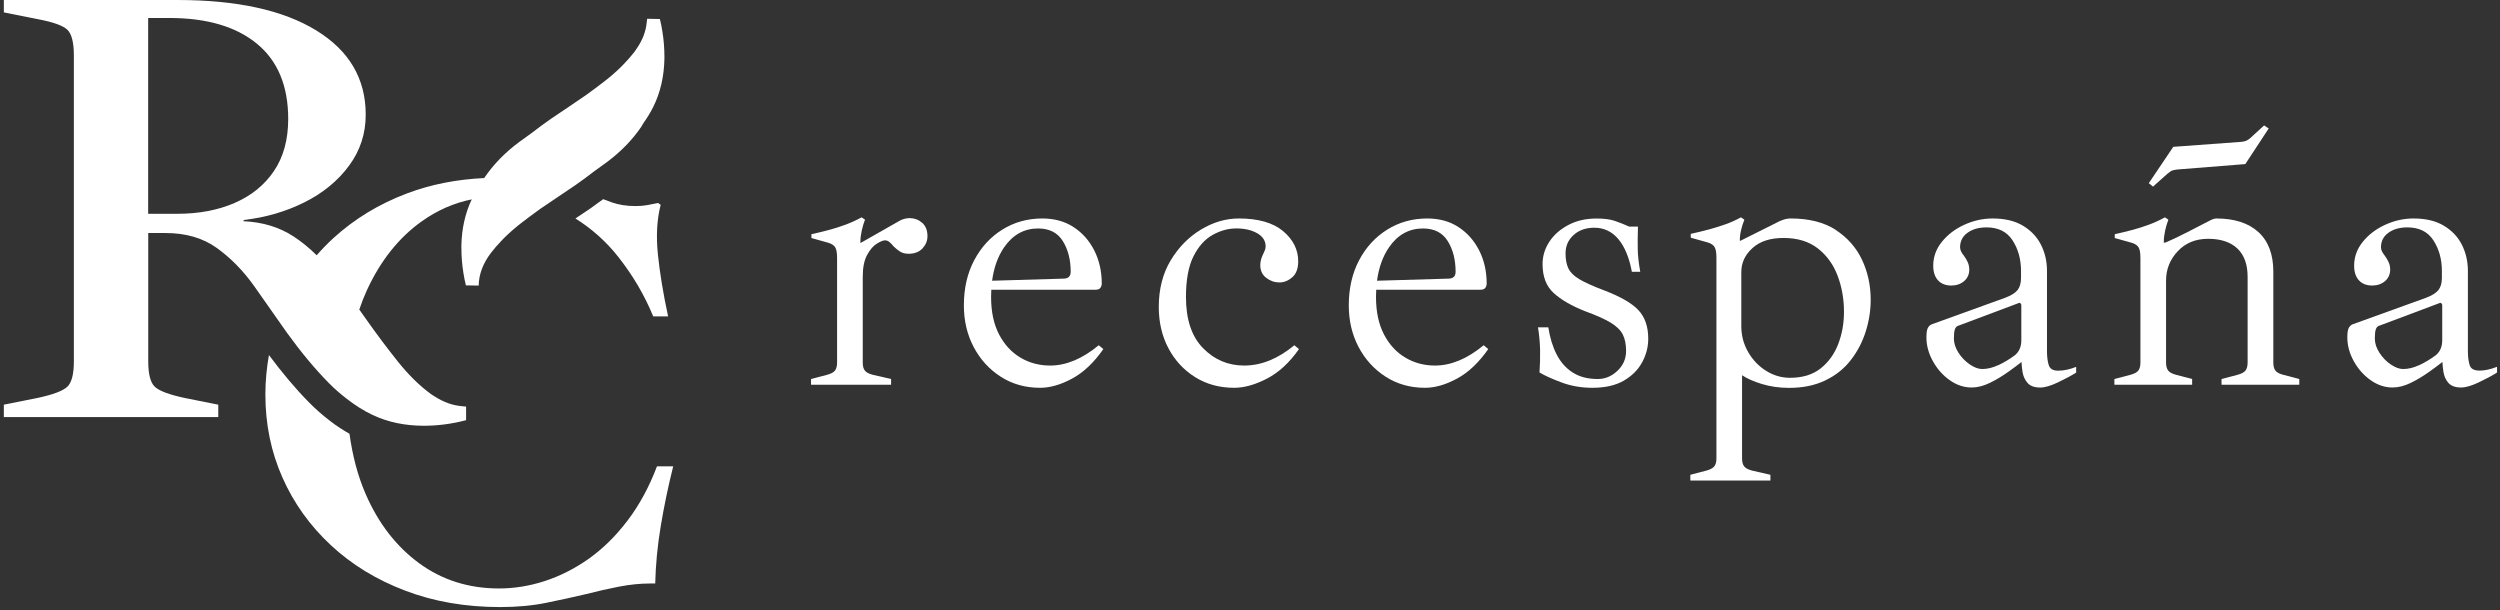
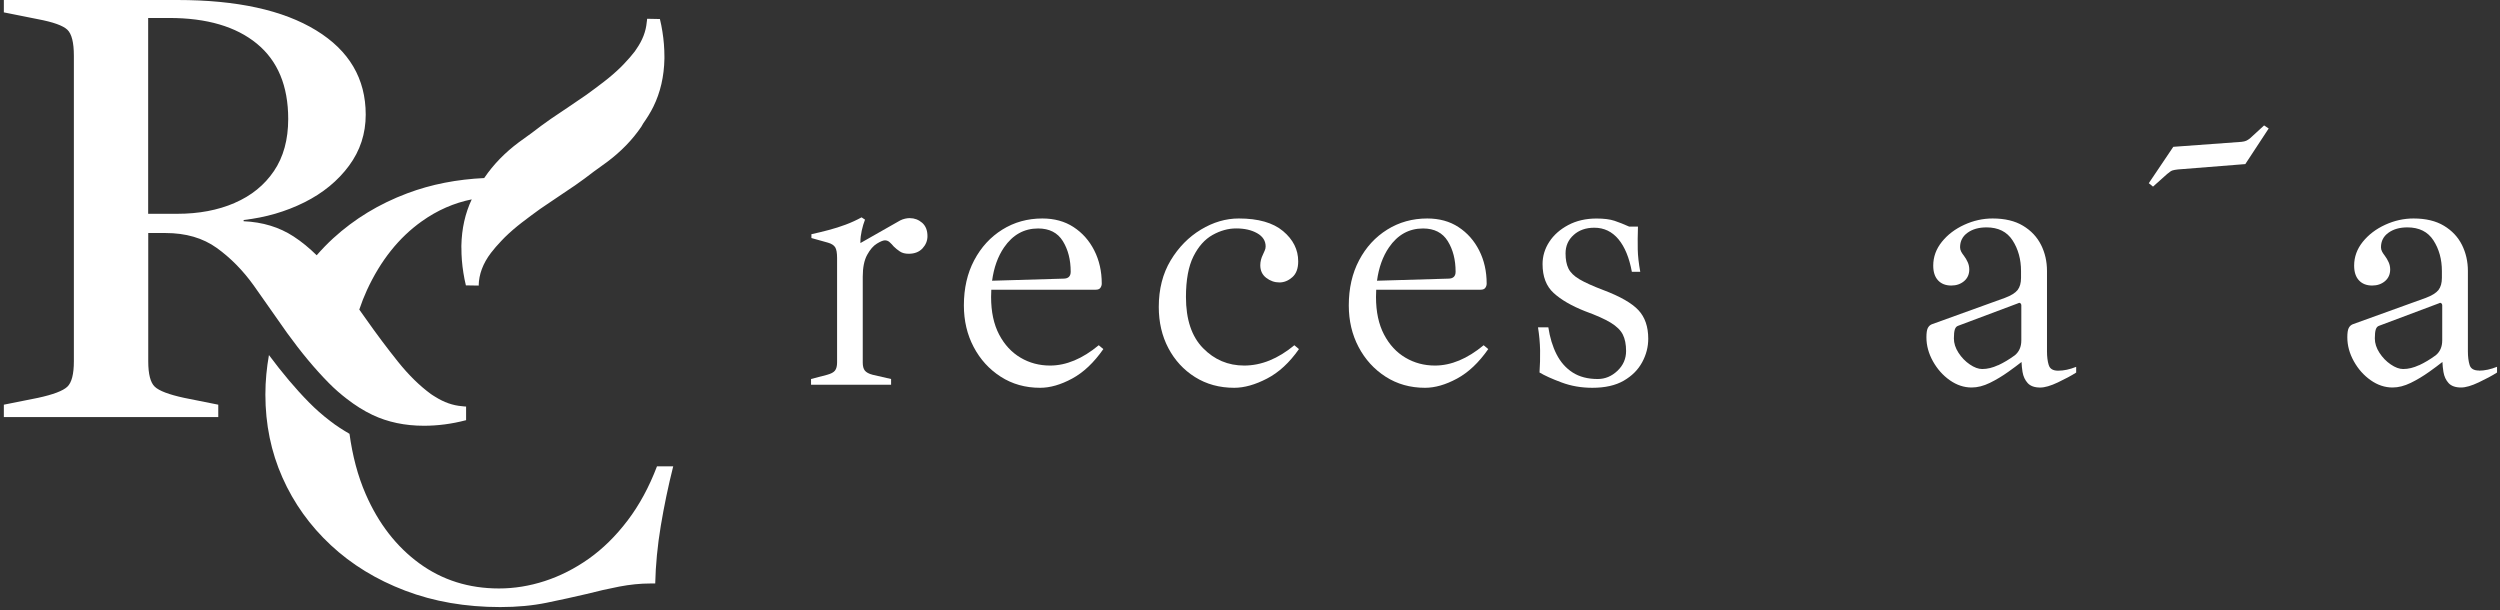
<svg xmlns="http://www.w3.org/2000/svg" width="598" height="146" viewBox="0 0 598 146" fill="none">
  <rect x="0" y="0" width="598" height="146" fill="#333333" stroke="none" />
-   <path d="M157.44 48.55C156.45 48.75 155.56 48.92 154.77 49.07C153.98 49.22 153.04 49.29 151.95 49.29C149.87 49.29 148 48.99 146.32 48.4C145.66 48.17 144.97 47.91 144.28 47.64C143.33 48.35 142.33 49.08 141.26 49.83C140.01 50.66 138.82 51.46 137.64 52.26C141.55 54.72 145.01 57.77 147.95 61.52C151.41 65.92 154.18 70.64 156.25 75.68H159.81C158.62 70.15 157.81 65.18 157.36 60.78C156.92 56.38 157.14 52.46 158.03 49L157.44 48.56V48.55Z" fill="white" />
  <path d="M157.15 111.55C155.27 116.49 152.93 120.81 150.11 124.52C147.29 128.23 144.2 131.26 140.85 133.64C137.49 136.01 133.98 137.79 130.33 138.98C126.67 140.17 123.02 140.76 119.36 140.76C112.14 140.76 105.8 138.76 100.31 134.76C94.83 130.76 90.55 125.25 87.49 118.23C85.56 113.82 84.31 108.96 83.6 103.77C82.05 102.87 80.5 101.89 78.96 100.7C77.1 99.27 75.44 97.81 73.88 96.22C70.71 93.01 67.51 89.2 64.33 84.93C63.8 87.96 63.48 91.09 63.48 94.37C63.48 101.49 64.84 108.11 67.56 114.23C70.28 120.36 74.13 125.74 79.12 130.39C84.11 135.04 90.04 138.67 96.91 141.28C103.78 143.9 111.36 145.21 119.66 145.21C123.71 145.21 127.42 144.86 130.78 144.17C134.14 143.48 137.3 142.79 140.27 142.09C142.94 141.4 145.56 140.81 148.13 140.31C150.7 139.82 153.17 139.57 155.54 139.57H156.73C156.83 135.12 157.27 130.53 158.06 125.78C158.85 121.04 159.84 116.29 161.03 111.55H157.18H157.15Z" fill="white" />
  <path d="M68.65 79.61C72.01 84.26 75.34 88.26 78.66 91.62C80.06 93.04 81.49 94.28 82.95 95.4C84.95 96.95 87 98.25 89.11 99.25C92.76 100.98 96.87 101.84 101.41 101.84C104.74 101.84 108.07 101.4 111.4 100.53C111.43 100.53 111.46 100.52 111.49 100.51V97.25C111.16 97.25 110.83 97.19 110.5 97.16C108.33 96.99 106.21 96.24 104.13 94.93C103.79 94.71 103.45 94.53 103.11 94.28C100.39 92.3 97.75 89.71 95.18 86.5C92.61 83.29 90.04 79.86 87.47 76.2C86.96 75.47 86.45 74.77 85.94 74.05C86.48 72.44 87.09 70.88 87.78 69.38C91.04 62.32 95.41 56.83 100.9 52.93C104.64 50.27 108.62 48.54 112.84 47.69C111.28 50.99 110.44 54.68 110.36 58.79C110.36 58.87 110.36 58.94 110.36 59.02C110.36 59.04 110.36 59.07 110.36 59.09V59.22L110.37 59.24C110.36 61.24 110.52 63.24 110.84 65.24C111 66.25 111.19 67.25 111.44 68.26L112.59 68.28L114.5 68.31C114.55 65.62 115.52 63.02 117.43 60.5C118.16 59.53 119.01 58.58 119.91 57.63C120.07 57.45 120.25 57.28 120.42 57.1C120.53 56.98 120.66 56.86 120.77 56.74C122 55.54 123.36 54.36 124.87 53.2C126.25 52.14 127.69 51.07 129.16 50.01C129.69 49.65 130.22 49.29 130.75 48.93C132.71 47.59 134.69 46.25 136.72 44.9C136.98 44.72 137.24 44.55 137.5 44.38C139.12 43.26 140.63 42.13 142.08 41.01C143.12 40.26 144.17 39.52 145.18 38.77C148.52 36.28 151.26 33.46 153.41 30.3C153.55 30.09 153.71 29.79 153.86 29.52C154.78 28.22 155.61 26.89 156.28 25.53C157.96 22.13 158.85 18.3 158.93 14.03C158.93 13.95 158.93 13.88 158.93 13.8C158.93 13.78 158.93 13.75 158.93 13.73V13.57C158.93 11.57 158.77 9.57 158.45 7.57C158.29 6.56 158.1 5.56 157.85 4.55L154.79 4.49C154.79 4.77 154.73 5.04 154.7 5.31C154.5 7.52 153.68 9.66 152.21 11.75C152.08 11.93 151.99 12.11 151.85 12.29C151.12 13.26 150.27 14.21 149.37 15.16C149.21 15.34 149.03 15.51 148.86 15.69C148.75 15.81 148.62 15.93 148.51 16.05C147.28 17.25 145.92 18.43 144.41 19.59C143.03 20.66 141.59 21.72 140.12 22.78C137.38 24.65 134.64 26.52 131.79 28.42C130.17 29.54 128.66 30.67 127.21 31.79C126.17 32.54 125.12 33.28 124.11 34.03C120.77 36.52 118.03 39.34 115.88 42.5C115.86 42.52 115.85 42.56 115.83 42.59C109.34 42.9 103.18 44.07 97.42 46.24C90.7 48.76 84.8 52.34 79.71 56.99C78.3 58.28 76.99 59.65 75.75 61.06C74.01 59.35 72.18 57.83 70.21 56.55C66.8 54.33 62.82 53.12 58.28 52.92V52.62C63.52 52.03 68.36 50.62 72.81 48.4C77.26 46.18 80.81 43.26 83.48 39.65C86.15 36.04 87.48 31.97 87.48 27.42C87.48 18.82 83.53 12.1 75.62 7.26C67.71 2.42 56.65 0 42.42 0H0.92V2.96L9.07 4.59C12.72 5.28 15.07 6.12 16.11 7.11C17.15 8.1 17.67 10.17 17.67 13.34V86.42C17.67 89.48 17.15 91.51 16.11 92.5C15.07 93.49 12.72 94.38 9.07 95.17L0.92 96.8V99.76H52.21V96.8L44.06 95.17C40.4 94.38 38.06 93.49 37.02 92.5C35.98 91.51 35.46 89.49 35.46 86.42V55.74H39.61C44.45 55.74 48.53 56.93 51.84 59.3C55.14 61.67 58.1 64.67 60.71 68.31C60.71 68.31 60.72 68.33 60.73 68.34C62.65 71.03 64.6 73.82 66.55 76.62C67.26 77.63 67.95 78.59 68.65 79.61ZM56.12 48.55C52.12 50.28 47.55 51.14 42.41 51.14H35.44V4.3H40.48C49.47 4.3 56.46 6.35 61.45 10.45C66.44 14.55 68.94 20.56 68.94 28.46C68.94 33.4 67.8 37.55 65.53 40.91C63.26 44.27 60.12 46.82 56.12 48.54V48.55Z" fill="white" />
  <path d="M217.63 52.17C217.26 52.17 216.88 52.22 216.48 52.31C216.08 52.4 215.7 52.54 215.34 52.72L205.81 58.14V57.85C205.81 57 205.92 56.1 206.13 55.15C206.34 54.2 206.6 53.33 206.91 52.54L206.09 51.99C204.87 52.66 203.6 53.24 202.29 53.73C200.98 54.22 199.63 54.65 198.26 55.01C196.89 55.38 195.5 55.71 194.09 56.02V56.94L198.03 58.04C198.88 58.28 199.46 58.65 199.77 59.14C200.08 59.63 200.23 60.48 200.23 61.7V86.71C200.23 87.57 200.06 88.21 199.73 88.64C199.4 89.07 198.77 89.4 197.85 89.65L194 90.66V92.03H213.15V90.66L208.75 89.65C207.83 89.41 207.21 89.07 206.87 88.64C206.53 88.21 206.37 87.57 206.37 86.71V66.19C206.37 63.99 206.72 62.25 207.42 60.97C208.12 59.69 208.9 58.79 209.76 58.27C210.61 57.75 211.26 57.49 211.68 57.49C212.1 57.49 212.49 57.64 212.82 57.95C213.16 58.26 213.48 58.59 213.78 58.96C214.21 59.39 214.7 59.78 215.25 60.15C215.8 60.52 216.5 60.7 217.36 60.7C218.76 60.7 219.86 60.27 220.66 59.42C221.45 58.56 221.85 57.59 221.85 56.49C221.85 55.09 221.42 54.02 220.57 53.28C219.71 52.55 218.74 52.18 217.64 52.18L217.63 52.17Z" fill="white" />
  <path d="M251.17 87.44C248.61 87.44 246.25 86.82 244.12 85.56C241.99 84.3 240.27 82.46 238.99 80.02C237.71 77.58 237.07 74.59 237.07 71.04C237.07 70.45 237.09 69.87 237.12 69.3H262.08C262.63 69.3 263.01 69.15 263.22 68.84C263.43 68.54 263.54 68.2 263.54 67.83C263.54 64.9 262.94 62.26 261.75 59.91C260.56 57.56 258.91 55.7 256.8 54.32C254.69 52.94 252.2 52.26 249.33 52.26C245.79 52.26 242.6 53.15 239.76 54.92C236.92 56.69 234.68 59.13 233.03 62.25C231.38 65.36 230.56 68.97 230.56 73.06C230.56 76.72 231.34 80.04 232.9 83C234.46 85.96 236.61 88.33 239.36 90.1C242.11 91.87 245.25 92.76 248.8 92.76C251.18 92.76 253.73 92.03 256.45 90.56C259.17 89.09 261.66 86.74 263.92 83.5L262.82 82.58C258.91 85.82 255.03 87.44 251.19 87.44H251.17ZM240.17 59.18C242.25 56.16 244.96 54.65 248.32 54.65C251.01 54.65 252.98 55.66 254.23 57.67C255.48 59.69 256.11 62.13 256.11 65C256.11 66.1 255.53 66.65 254.37 66.65L237.31 67.15C237.73 64.02 238.68 61.36 240.17 59.18Z" fill="white" />
  <path d="M297.61 87.44C293.76 87.44 290.48 86.05 287.76 83.27C285.04 80.49 283.68 76.41 283.68 71.04C283.68 66.95 284.28 63.71 285.47 61.33C286.66 58.95 288.19 57.24 290.05 56.2C291.91 55.16 293.79 54.64 295.68 54.64C297.7 54.64 299.37 55.02 300.72 55.79C302.06 56.55 302.74 57.61 302.74 58.95C302.74 59.32 302.66 59.65 302.51 59.96C302.36 60.27 302.22 60.57 302.1 60.88C301.67 61.74 301.46 62.59 301.46 63.44C301.46 64.72 301.93 65.73 302.88 66.46C303.83 67.19 304.88 67.56 306.04 67.56C307.14 67.56 308.16 67.15 309.11 66.32C310.06 65.49 310.53 64.23 310.53 62.52C310.53 59.71 309.32 57.3 306.91 55.28C304.49 53.26 300.97 52.26 296.33 52.26C293.21 52.26 290.19 53.15 287.26 54.92C284.33 56.69 281.91 59.15 280.02 62.29C278.13 65.44 277.18 69.15 277.18 73.42C277.18 77.08 277.94 80.37 279.47 83.27C281 86.17 283.12 88.48 285.84 90.19C288.56 91.9 291.69 92.76 295.23 92.76C297.61 92.76 300.23 92.03 303.06 90.56C305.9 89.09 308.45 86.74 310.71 83.5L309.61 82.58C305.7 85.82 301.7 87.44 297.61 87.44Z" fill="white" />
  <path d="M343.24 87.44C340.67 87.44 338.32 86.82 336.19 85.56C334.05 84.31 332.34 82.46 331.06 80.02C329.78 77.58 329.14 74.59 329.14 71.04C329.14 70.45 329.16 69.87 329.19 69.3H354.15C354.7 69.3 355.08 69.15 355.29 68.84C355.51 68.54 355.61 68.2 355.61 67.83C355.61 64.9 355.01 62.26 353.82 59.91C352.63 57.56 350.98 55.7 348.87 54.32C346.77 52.94 344.27 52.26 341.4 52.26C337.86 52.26 334.67 53.15 331.83 54.92C328.99 56.69 326.74 59.13 325.1 62.25C323.45 65.36 322.63 68.97 322.63 73.06C322.63 76.72 323.41 80.04 324.97 83C326.53 85.96 328.68 88.33 331.43 90.1C334.18 91.87 337.32 92.76 340.87 92.76C343.25 92.76 345.8 92.03 348.52 90.56C351.24 89.09 353.73 86.74 355.99 83.5L354.89 82.58C350.98 85.82 347.1 87.44 343.25 87.44H343.24ZM332.24 59.18C334.31 56.16 337.03 54.65 340.39 54.65C343.08 54.65 345.05 55.66 346.3 57.67C347.55 59.68 348.18 62.13 348.18 65C348.18 66.1 347.6 66.65 346.44 66.65L329.38 67.15C329.8 64.02 330.75 61.36 332.24 59.18Z" fill="white" />
  <path d="M383.55 69.4C380.98 68.42 379.06 67.55 377.78 66.79C376.5 66.03 375.63 65.17 375.17 64.23C374.71 63.28 374.48 62.08 374.48 60.61C374.48 58.84 375.12 57.37 376.41 56.21C377.69 55.05 379.34 54.47 381.36 54.47C383.68 54.47 385.6 55.39 387.13 57.22C388.65 59.05 389.72 61.65 390.34 65.01H392.35C391.98 62.99 391.78 61.21 391.75 59.65C391.72 58.09 391.73 56.28 391.8 54.2H389.69C388.47 53.65 387.31 53.19 386.21 52.82C385.11 52.45 383.67 52.27 381.9 52.27C379.34 52.27 377.08 52.79 375.12 53.83C373.17 54.87 371.65 56.21 370.58 57.86C369.51 59.51 368.98 61.28 368.98 63.17C368.98 66.16 369.86 68.47 371.64 70.09C373.41 71.71 375.91 73.16 379.15 74.44C381.84 75.42 383.88 76.33 385.29 77.19C386.69 78.05 387.66 78.99 388.18 80.03C388.7 81.07 388.96 82.38 388.96 83.97C388.96 85.8 388.28 87.38 386.9 88.69C385.52 90 383.95 90.66 382.18 90.66C379.8 90.66 377.8 90.14 376.18 89.1C374.56 88.06 373.28 86.61 372.33 84.75C371.38 82.89 370.73 80.73 370.36 78.29H367.89C368.19 80.18 368.36 82.01 368.39 83.79C368.42 85.56 368.37 87.33 368.25 89.1C369.47 89.83 371.23 90.63 373.52 91.48C375.81 92.34 378.27 92.76 380.89 92.76C383.94 92.76 386.45 92.19 388.4 91.06C390.35 89.93 391.82 88.47 392.8 86.66C393.78 84.86 394.26 82.98 394.26 81.02C394.26 78.15 393.48 75.87 391.92 74.2C390.36 72.52 387.57 70.92 383.54 69.39L383.55 69.4Z" fill="white" />
-   <path d="M439.15 55.01C436.34 53.18 432.74 52.26 428.34 52.26C427.73 52.26 427.12 52.37 426.51 52.58C425.9 52.79 425.38 53.02 424.95 53.27L416.34 57.58H416.16C416.16 56.73 416.27 55.85 416.48 54.97C416.69 54.09 416.95 53.28 417.26 52.54L416.43 51.99C415.21 52.66 413.94 53.23 412.63 53.69C411.32 54.15 409.98 54.56 408.6 54.93C407.23 55.3 405.83 55.63 404.43 55.94V56.86L408.37 57.96C409.23 58.2 409.8 58.57 410.11 59.06C410.41 59.55 410.57 60.4 410.57 61.62V109.63C410.57 110.49 410.4 111.13 410.06 111.55C409.72 111.98 409.1 112.31 408.18 112.56L404.33 113.57V114.94H423.48V113.57L419.08 112.56C418.16 112.32 417.54 111.98 417.2 111.55C416.86 111.12 416.7 110.48 416.7 109.63V89.75C417.86 90.54 419.45 91.25 421.46 91.86C423.48 92.47 425.64 92.78 427.96 92.78C431.26 92.78 434.14 92.18 436.62 90.99C439.1 89.8 441.13 88.18 442.71 86.13C444.3 84.08 445.49 81.81 446.28 79.3C447.07 76.8 447.47 74.26 447.47 71.7C447.47 68.28 446.78 65.1 445.41 62.17C444.03 59.24 441.94 56.86 439.13 55.02L439.15 55.01ZM439.7 82.31C438.78 84.69 437.38 86.63 435.49 88.13C433.6 89.63 431.15 90.37 428.16 90.37C426.15 90.37 424.25 89.82 422.48 88.72C420.71 87.62 419.27 86.13 418.17 84.23C417.07 82.34 416.52 80.26 416.52 78V65.08C416.52 62.88 417.4 60.97 419.18 59.35C420.95 57.73 423.42 56.92 426.6 56.92C429.96 56.92 432.71 57.76 434.85 59.44C436.99 61.12 438.56 63.3 439.57 65.99C440.58 68.68 441.08 71.55 441.08 74.6C441.08 77.35 440.62 79.91 439.7 82.29V82.31Z" fill="white" />
  <path d="M490.05 87.3C489.78 86.42 489.64 85.33 489.64 84.05V64.81C489.64 62.55 489.17 60.47 488.22 58.58C487.27 56.69 485.84 55.16 483.91 54C481.99 52.84 479.56 52.26 476.63 52.26C474.31 52.26 472.05 52.76 469.85 53.77C467.65 54.78 465.86 56.14 464.49 57.85C463.12 59.56 462.43 61.45 462.43 63.53C462.43 65.06 462.81 66.23 463.58 67.06C464.34 67.88 465.4 68.3 466.74 68.3C467.96 68.3 468.98 67.95 469.81 67.25C470.63 66.55 471.05 65.62 471.05 64.46C471.05 63.85 470.93 63.27 470.68 62.72C470.44 62.17 470.13 61.65 469.76 61.16C469.51 60.86 469.3 60.53 469.12 60.2C468.94 59.87 468.85 59.51 468.85 59.15C468.85 57.68 469.45 56.52 470.64 55.67C471.83 54.81 473.34 54.39 475.18 54.39C477.99 54.39 480.07 55.43 481.41 57.5C482.75 59.58 483.43 62.02 483.43 64.83V66.48C483.43 67.7 483.16 68.66 482.61 69.37C482.06 70.07 481.05 70.7 479.58 71.25L462.08 77.57C461.65 77.75 461.33 78.06 461.12 78.49C460.91 78.92 460.8 79.65 460.8 80.69C460.8 82.64 461.32 84.55 462.36 86.42C463.4 88.28 464.74 89.79 466.39 90.95C468.04 92.11 469.78 92.69 471.61 92.69C473.01 92.69 474.46 92.32 475.96 91.59C477.46 90.86 478.94 89.97 480.4 88.93C481.53 88.13 482.57 87.35 483.55 86.59C483.59 87.39 483.65 88.19 483.79 88.98C483.97 90.05 484.39 90.94 485.03 91.64C485.67 92.34 486.67 92.7 488.01 92.7C489.11 92.7 490.53 92.29 492.27 91.46C494.01 90.63 495.46 89.86 496.62 89.12V87.75C495.09 88.36 493.66 88.67 492.31 88.67C491.09 88.67 490.34 88.23 490.07 87.34L490.05 87.3ZM477.95 87.35C476.64 87.96 475.37 88.27 474.15 88.27C473.23 88.27 472.24 87.9 471.17 87.17C470.1 86.44 469.2 85.51 468.47 84.38C467.74 83.25 467.37 82.11 467.37 80.95C467.37 79.97 467.45 79.25 467.6 78.8C467.75 78.34 468.01 78.05 468.38 77.93L482.77 72.53C482.95 72.41 483.12 72.41 483.27 72.53C483.42 72.65 483.5 72.8 483.5 72.99V81.42C483.5 82.95 482.98 84.14 481.94 84.99C480.6 85.97 479.27 86.76 477.96 87.37L477.95 87.35Z" fill="white" />
  <path d="M518.49 41.54C518.98 41.11 519.37 40.85 519.68 40.76C519.99 40.67 520.41 40.59 520.96 40.53L537.08 39.25L542.67 30.73L541.57 30L538.18 33.11C537.87 33.35 537.58 33.54 537.31 33.66C537.04 33.78 536.65 33.88 536.16 33.93L519.85 35.12L513.99 43.82L515 44.64L518.48 41.53L518.49 41.54Z" fill="white" />
-   <path d="M544.28 88.63C543.94 88.2 543.78 87.56 543.78 86.7V64.99C543.78 60.84 542.59 57.68 540.21 55.51C537.83 53.34 534.47 52.26 530.13 52.26C529.76 52.26 529.27 52.41 528.67 52.72C527.14 53.51 525.34 54.45 523.26 55.51C521.18 56.58 519.41 57.42 517.95 58.03H517.58V57.85C517.58 57 517.69 56.1 517.9 55.15C518.11 54.2 518.37 53.33 518.68 52.54L517.85 51.99C516.63 52.66 515.36 53.24 514.05 53.73C512.74 54.22 511.4 54.65 510.02 55.01C508.64 55.38 507.25 55.71 505.85 56.02V56.94L509.79 58.04C510.65 58.28 511.22 58.65 511.53 59.14C511.84 59.63 511.99 60.48 511.99 61.7V86.71C511.99 87.57 511.82 88.21 511.49 88.64C511.15 89.07 510.53 89.4 509.61 89.65L505.76 90.66V92.03H524.36V90.66L520.51 89.65C519.59 89.41 518.97 89.07 518.63 88.64C518.29 88.21 518.12 87.57 518.12 86.71V67.11C518.12 64.42 519.05 62.09 520.91 60.1C522.77 58.12 525.2 57.12 528.19 57.12C531.18 57.12 533.58 57.9 535.2 59.46C536.82 61.02 537.63 63.26 537.63 66.19V86.71C537.63 87.57 537.46 88.21 537.12 88.64C536.78 89.07 536.16 89.4 535.24 89.65L531.39 90.66V92.03H549.99V90.66L546.14 89.65C545.22 89.41 544.6 89.07 544.26 88.64L544.28 88.63Z" fill="white" />
  <path d="M592.97 88.63C591.75 88.63 591 88.19 590.73 87.3C590.46 86.42 590.32 85.33 590.32 84.05V64.81C590.32 62.55 589.84 60.47 588.9 58.58C587.95 56.69 586.52 55.16 584.59 54C582.67 52.84 580.24 52.26 577.31 52.26C574.99 52.26 572.73 52.76 570.53 53.77C568.33 54.78 566.55 56.14 565.17 57.85C563.8 59.56 563.11 61.45 563.11 63.53C563.11 65.06 563.49 66.23 564.26 67.06C565.02 67.88 566.08 68.3 567.42 68.3C568.64 68.3 569.66 67.95 570.49 67.25C571.31 66.55 571.73 65.62 571.73 64.46C571.73 63.85 571.61 63.27 571.36 62.72C571.11 62.17 570.81 61.65 570.44 61.16C570.2 60.86 569.98 60.53 569.8 60.2C569.62 59.86 569.53 59.51 569.53 59.15C569.53 57.68 570.13 56.52 571.32 55.67C572.51 54.81 574.02 54.39 575.85 54.39C578.66 54.39 580.74 55.43 582.08 57.5C583.42 59.58 584.1 62.02 584.1 64.83V66.48C584.1 67.7 583.83 68.66 583.28 69.37C582.73 70.07 581.72 70.7 580.26 71.25L562.76 77.57C562.33 77.75 562.01 78.06 561.8 78.49C561.59 78.92 561.48 79.65 561.48 80.69C561.48 82.64 562 84.55 563.04 86.42C564.08 88.29 565.42 89.79 567.07 90.95C568.72 92.11 570.46 92.69 572.29 92.69C573.69 92.69 575.14 92.32 576.64 91.59C578.14 90.86 579.62 89.97 581.08 88.93C582.21 88.13 583.25 87.35 584.23 86.58C584.27 87.38 584.33 88.18 584.47 88.97C584.65 90.04 585.06 90.93 585.7 91.63C586.34 92.33 587.34 92.69 588.68 92.69C589.78 92.69 591.2 92.28 592.94 91.45C594.68 90.62 596.13 89.85 597.29 89.11V87.74C595.76 88.35 594.32 88.66 592.98 88.66L592.97 88.63ZM578.64 87.35C577.33 87.96 576.06 88.27 574.84 88.27C573.92 88.27 572.93 87.9 571.86 87.17C570.79 86.44 569.89 85.51 569.16 84.38C568.43 83.25 568.06 82.11 568.06 80.95C568.06 79.97 568.14 79.25 568.29 78.8C568.44 78.34 568.7 78.05 569.07 77.93L583.45 72.53C583.63 72.41 583.8 72.41 583.95 72.53C584.1 72.65 584.18 72.8 584.18 72.99V81.42C584.18 82.95 583.66 84.14 582.62 84.99C581.28 85.97 579.95 86.76 578.64 87.37V87.35Z" fill="white" />
</svg>